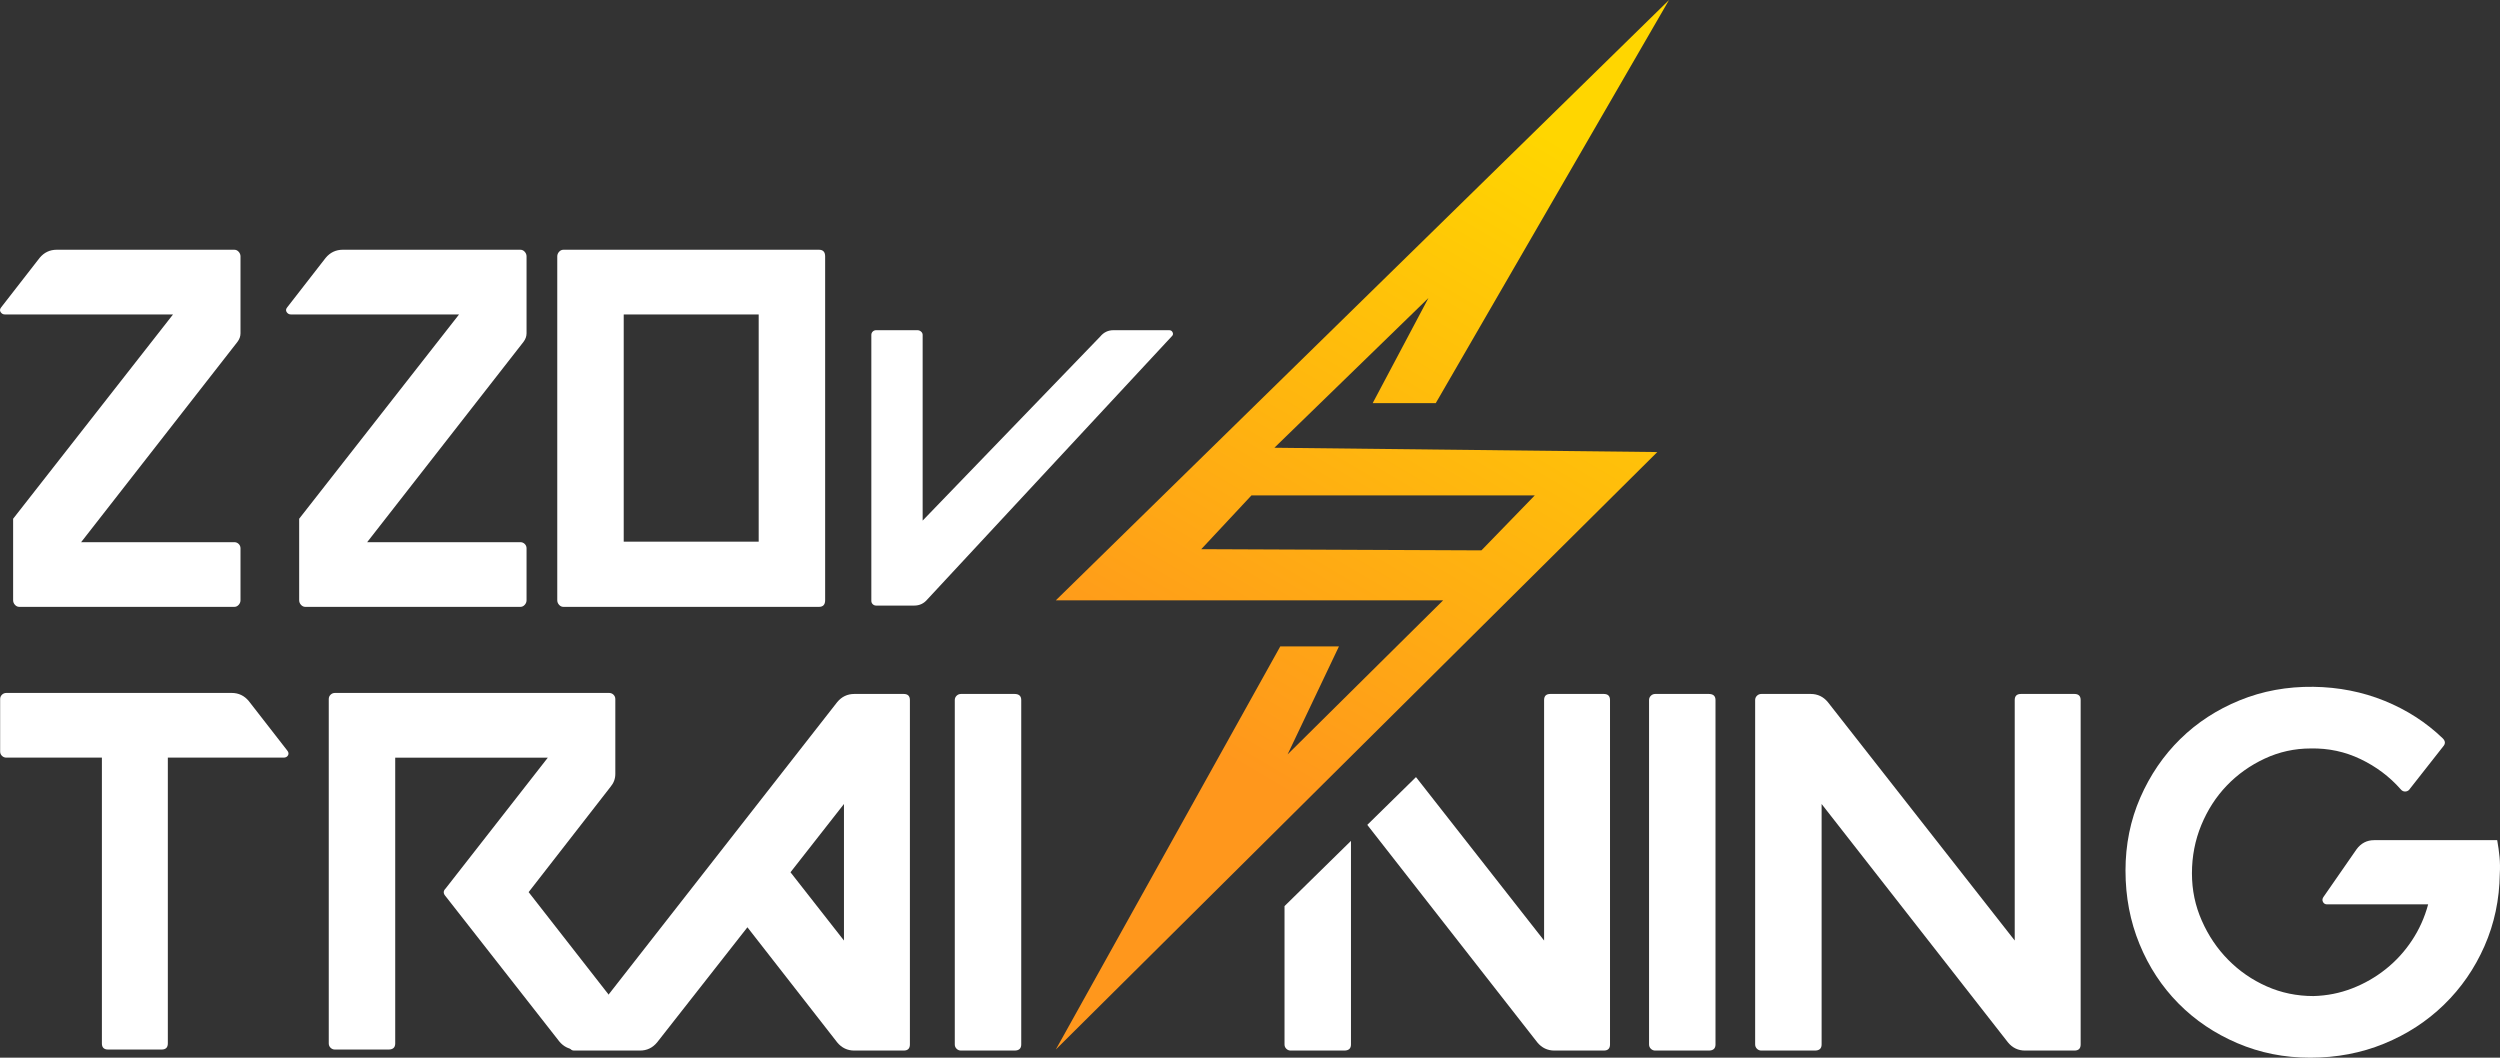
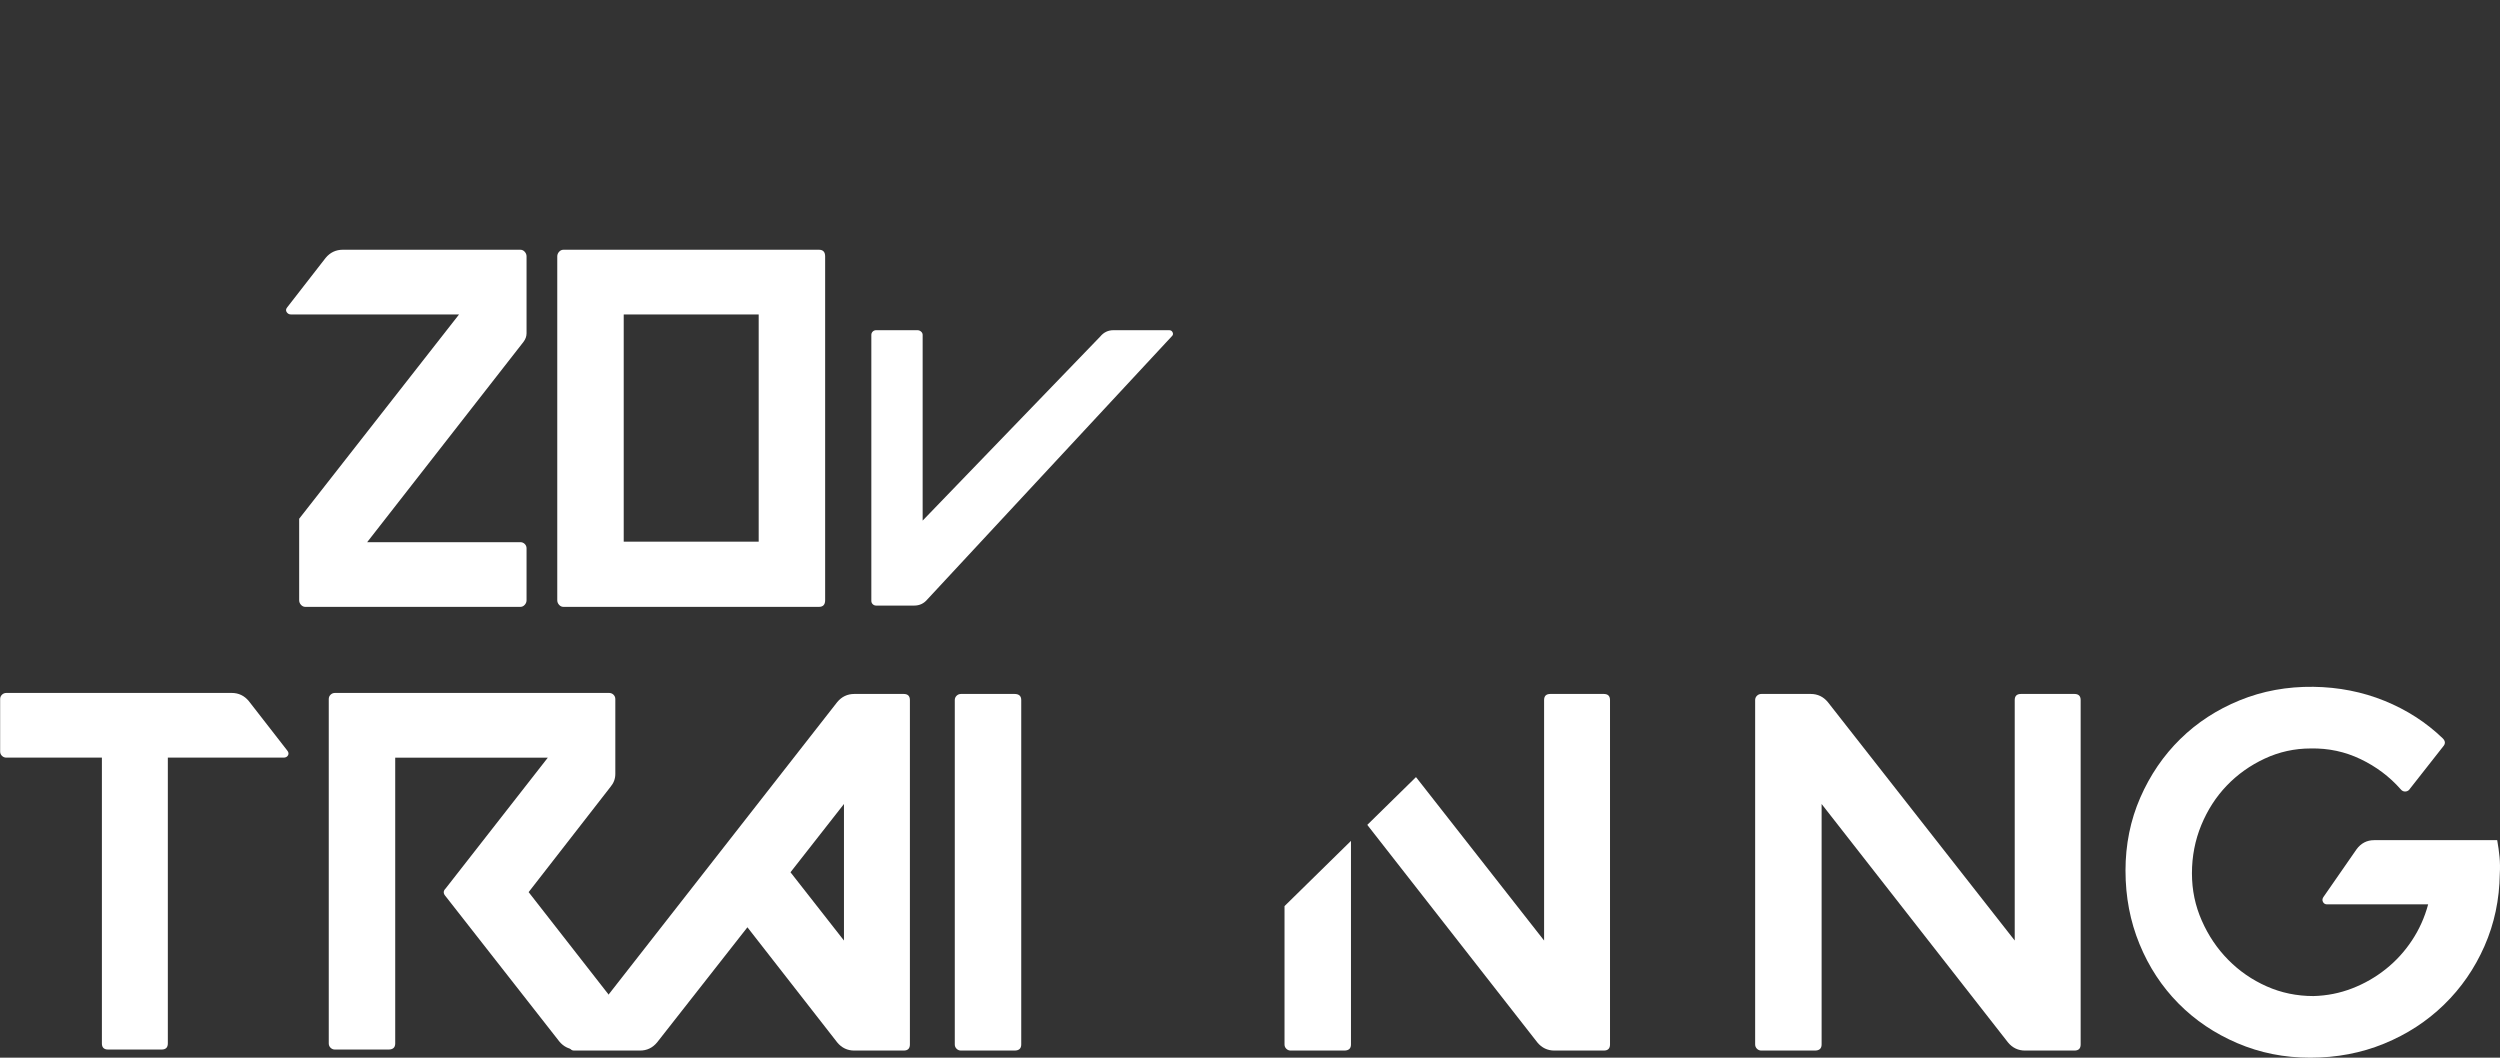
<svg xmlns="http://www.w3.org/2000/svg" width="234" height="99" viewBox="0 0 234 99" fill="none">
  <rect x="0" y="0" width="234" height="99" fill="#333333" stroke="none" />
  <path d="M0.014 65.431C0.014 65.272 0.07 65.138 0.184 65.025C0.297 64.915 0.434 64.859 0.597 64.859H21.686C22.333 64.859 22.868 65.114 23.289 65.622L26.885 70.247C27.014 70.406 27.038 70.557 26.958 70.7C26.876 70.843 26.739 70.914 26.545 70.914H15.709V97.665C15.709 98.047 15.514 98.237 15.126 98.237H10.121C9.732 98.237 9.537 98.047 9.537 97.665V70.914H0.597C0.434 70.914 0.297 70.859 0.184 70.747C0.07 70.636 0.014 70.502 0.014 70.342V65.431Z" fill="white" />
  <path d="M30.772 65.431C30.772 65.272 30.828 65.138 30.942 65.025C31.055 64.915 31.192 64.859 31.355 64.859H57.011C57.173 64.859 57.31 64.915 57.424 65.025C57.537 65.138 57.594 65.272 57.594 65.431V72.441C57.594 72.886 57.448 73.283 57.157 73.633L49.48 83.503L60.461 97.57C60.558 97.73 60.566 97.88 60.485 98.023C60.404 98.166 60.283 98.238 60.121 98.238H53.95C53.301 98.238 52.767 97.984 52.346 97.475L41.705 83.885C41.478 83.631 41.478 83.392 41.705 83.169L51.277 70.915H36.992V97.666C36.992 98.047 36.781 98.238 36.36 98.238H31.355C31.192 98.238 31.055 98.183 30.942 98.071C30.828 97.96 30.772 97.825 30.772 97.666V65.431Z" fill="white" />
  <path d="M53.388 97.665L78.364 65.716C78.784 65.209 79.319 64.954 79.967 64.954H84.584C84.972 64.954 85.167 65.144 85.167 65.526V97.761C85.167 98.142 84.972 98.333 84.584 98.333H79.967C79.319 98.333 78.784 98.079 78.364 97.57L69.958 86.793L61.503 97.57C61.081 98.079 60.547 98.333 59.899 98.333H53.728C53.566 98.333 53.437 98.261 53.34 98.118C53.242 97.975 53.258 97.825 53.388 97.665ZM73.99 81.644L78.995 88.034V75.254L73.99 81.644Z" fill="white" />
  <path d="M120.231 84.811V97.761C120.231 97.921 120.287 98.055 120.401 98.166C120.514 98.278 120.652 98.333 120.814 98.333H125.819C126.24 98.333 126.451 98.143 126.451 97.761V78.707L120.231 84.811Z" fill="white" />
  <path d="M150.115 64.954H145.11C144.721 64.954 144.527 65.145 144.527 65.526V88.034L132.536 72.736L127.978 77.209L143.894 97.57C144.315 98.079 144.85 98.333 145.498 98.333H150.114C150.502 98.333 150.697 98.143 150.697 97.761V65.526C150.697 65.145 150.502 64.954 150.114 64.954H150.115Z" fill="white" />
  <path d="M89.951 64.954H94.956C95.377 64.954 95.588 65.145 95.588 65.526V97.761C95.588 98.143 95.377 98.333 94.956 98.333H89.951C89.789 98.333 89.651 98.278 89.538 98.166C89.425 98.055 89.368 97.921 89.368 97.761V65.526C89.368 65.368 89.424 65.233 89.538 65.121C89.651 65.01 89.789 64.954 89.951 64.954Z" fill="white" />
-   <path d="M154.934 64.954H159.939C160.359 64.954 160.571 65.145 160.571 65.526V97.761C160.571 98.143 160.359 98.333 159.939 98.333H154.934C154.772 98.333 154.634 98.278 154.521 98.166C154.407 98.055 154.351 97.921 154.351 97.761V65.526C154.351 65.368 154.407 65.233 154.521 65.121C154.634 65.01 154.772 64.954 154.934 64.954Z" fill="white" />
  <path d="M164.282 97.761V65.526C164.282 65.367 164.338 65.232 164.453 65.12C164.566 65.01 164.703 64.954 164.866 64.954H169.482C170.129 64.954 170.664 65.209 171.085 65.716L188.578 88.033V65.526C188.578 65.144 188.773 64.954 189.161 64.954H194.166C194.555 64.954 194.749 65.144 194.749 65.526V97.761C194.749 98.142 194.555 98.333 194.166 98.333H189.55C188.902 98.333 188.367 98.079 187.947 97.57L170.503 75.254V97.761C170.503 98.142 170.291 98.333 169.871 98.333H164.866C164.704 98.333 164.566 98.278 164.453 98.166C164.34 98.055 164.283 97.92 164.283 97.761H164.282Z" fill="white" />
  <path d="M198.946 81.5C198.946 79.053 199.407 76.772 200.33 74.657C201.254 72.544 202.5 70.716 204.072 69.174C205.642 67.632 207.497 66.424 209.635 65.55C211.773 64.676 214.073 64.255 216.535 64.286C218.899 64.318 221.118 64.756 223.192 65.597C225.265 66.44 227.08 67.608 228.634 69.102C228.893 69.357 228.909 69.611 228.683 69.865L225.573 73.823C225.476 73.983 225.338 74.07 225.16 74.085C224.982 74.102 224.828 74.03 224.699 73.87C223.662 72.695 222.415 71.757 220.957 71.057C219.5 70.358 217.945 70.024 216.293 70.056C214.77 70.056 213.329 70.374 211.968 71.009C210.608 71.646 209.425 72.487 208.421 73.537C207.417 74.586 206.623 75.818 206.04 77.232C205.457 78.647 205.166 80.149 205.166 81.739C205.166 83.328 205.473 84.775 206.089 86.173C206.704 87.572 207.53 88.796 208.567 89.845C209.604 90.894 210.802 91.721 212.163 92.324C213.524 92.929 214.982 93.231 216.536 93.231C217.8 93.199 219.006 92.961 220.156 92.515C221.306 92.071 222.359 91.466 223.315 90.703C224.27 89.94 225.089 89.042 225.769 88.009C226.449 86.977 226.951 85.856 227.275 84.647H217.8C217.638 84.647 217.516 84.576 217.436 84.433C217.354 84.29 217.363 84.139 217.46 83.98L220.57 79.497C220.99 78.925 221.541 78.639 222.222 78.639H233.738C233.835 79.18 233.908 79.705 233.957 80.213C234.005 80.721 234.013 81.246 233.981 81.786C233.948 84.203 233.471 86.459 232.547 88.557C231.624 90.656 230.361 92.484 228.757 94.041C227.154 95.599 225.283 96.815 223.145 97.689C221.007 98.563 218.707 99 216.245 99C213.784 99 211.54 98.547 209.418 97.641C207.296 96.735 205.458 95.496 203.903 93.922C202.348 92.348 201.133 90.497 200.259 88.367C199.384 86.237 198.947 83.948 198.947 81.5L198.946 81.5Z" fill="white" />
-   <path d="M0.111 28.765L3.707 24.139C4.127 23.631 4.662 23.376 5.31 23.376H21.928C22.09 23.376 22.227 23.44 22.341 23.567C22.454 23.694 22.511 23.837 22.511 23.996V31.197C22.511 31.483 22.414 31.753 22.22 32.007L7.594 50.747H21.928C22.089 50.747 22.227 50.803 22.341 50.914C22.454 51.026 22.511 51.161 22.511 51.32V56.183C22.511 56.343 22.454 56.486 22.341 56.612C22.227 56.74 22.089 56.803 21.928 56.803H1.812C1.65 56.803 1.512 56.74 1.399 56.612C1.285 56.486 1.229 56.343 1.229 56.183V48.554L16.195 29.432H0.451C0.289 29.432 0.16 29.361 0.062 29.218C-0.035 29.074 -0.019 28.924 0.111 28.765Z" fill="white" />
  <path d="M26.884 28.765L30.48 24.139C30.901 23.631 31.436 23.376 32.084 23.376H48.702C48.864 23.376 49.001 23.44 49.115 23.567C49.228 23.694 49.285 23.837 49.285 23.996V31.197C49.285 31.483 49.188 31.753 48.993 32.007L34.367 50.747H48.702C48.864 50.747 49.001 50.803 49.115 50.914C49.228 51.026 49.285 51.161 49.285 51.32V56.183C49.285 56.343 49.228 56.486 49.115 56.612C49.001 56.74 48.864 56.803 48.702 56.803H28.585C28.422 56.803 28.285 56.74 28.172 56.612C28.058 56.486 28.002 56.343 28.002 56.183V48.554L42.968 29.432H27.224C27.062 29.432 26.933 29.361 26.835 29.218C26.738 29.074 26.754 28.924 26.884 28.764L26.884 28.765Z" fill="white" />
  <path d="M52.16 56.183V23.996C52.16 23.837 52.216 23.694 52.33 23.567C52.444 23.44 52.581 23.376 52.743 23.376H76.65C77.039 23.376 77.233 23.583 77.233 23.996V56.183C77.233 56.597 77.039 56.803 76.65 56.803H52.743C52.581 56.803 52.444 56.74 52.33 56.612C52.216 56.486 52.16 56.343 52.16 56.183ZM58.38 29.433V50.7H71.013V29.433H58.38Z" fill="white" />
  <path d="M82.007 30.906H85.872C85.997 30.906 86.109 30.949 86.21 31.035C86.309 31.121 86.36 31.225 86.36 31.348V48.728L102.987 31.495C103.312 31.102 103.724 30.906 104.225 30.906H109.43C109.58 30.906 109.686 30.967 109.749 31.09C109.812 31.213 109.806 31.323 109.731 31.421L86.81 56.093C86.484 56.486 86.072 56.682 85.572 56.682H82.007C81.881 56.682 81.775 56.639 81.688 56.553C81.6 56.467 81.557 56.363 81.557 56.24V31.347C81.557 31.225 81.6 31.121 81.688 31.034C81.775 30.948 81.881 30.906 82.007 30.906Z" fill="white" />
-   <path d="M133.702 27.895L128.484 37.732H134.388L156.222 0L98.823 56.193H135.075L120.519 70.612L125.325 60.505H119.833L98.823 98.237L155.123 42.313L119.283 41.909L133.702 27.895ZM143.654 46.37L138.662 51.514L112.438 51.402L117.136 46.37L143.654 46.37Z" fill="url(#paint0_linear_2042_175)" />
  <defs>
    <linearGradient id="paint0_linear_2042_175" x1="143.547" y1="11.811" x2="110.133" y2="68.336" gradientUnits="userSpaceOnUse">
      <stop stop-color="#FFD600" />
      <stop offset="1" stop-color="#FF971C" />
    </linearGradient>
  </defs>
</svg>